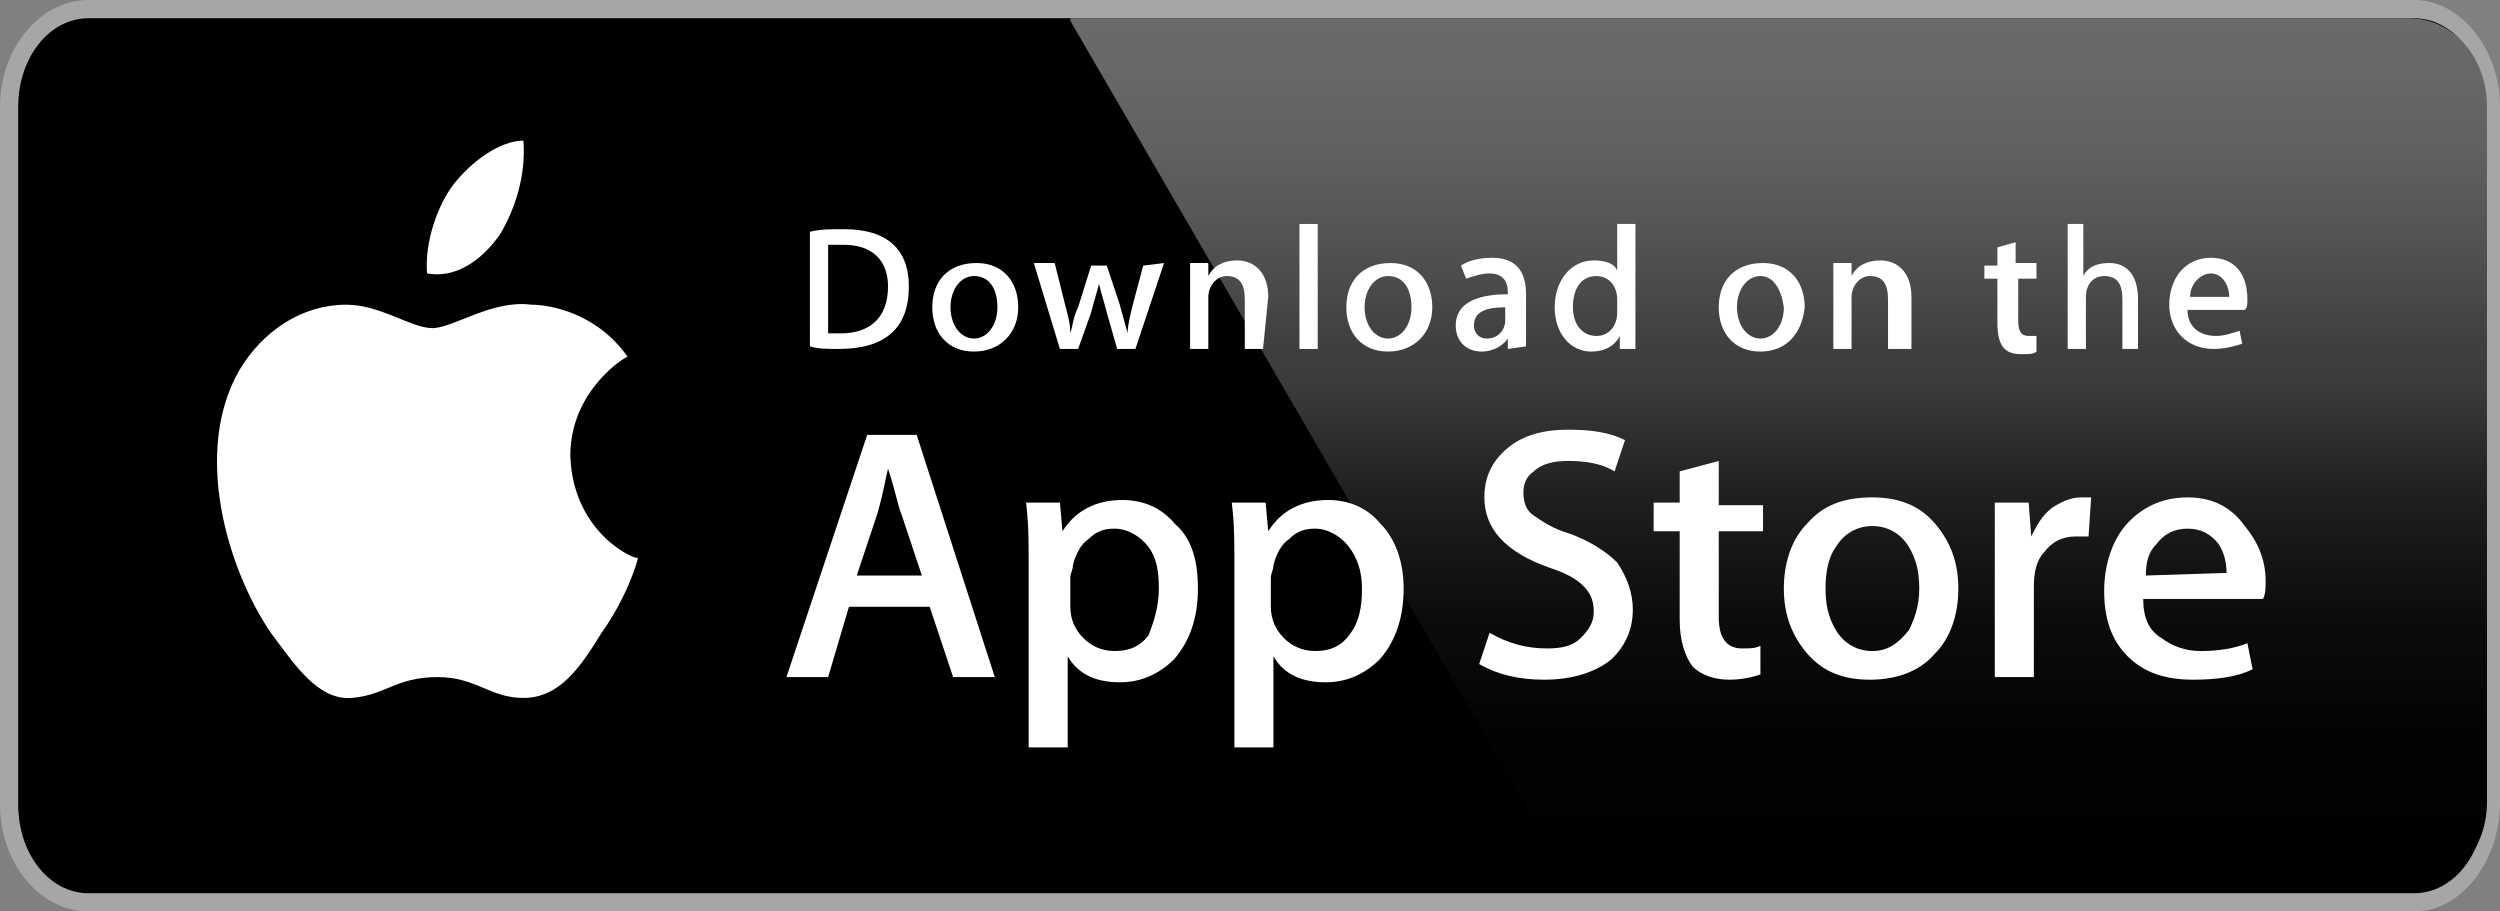
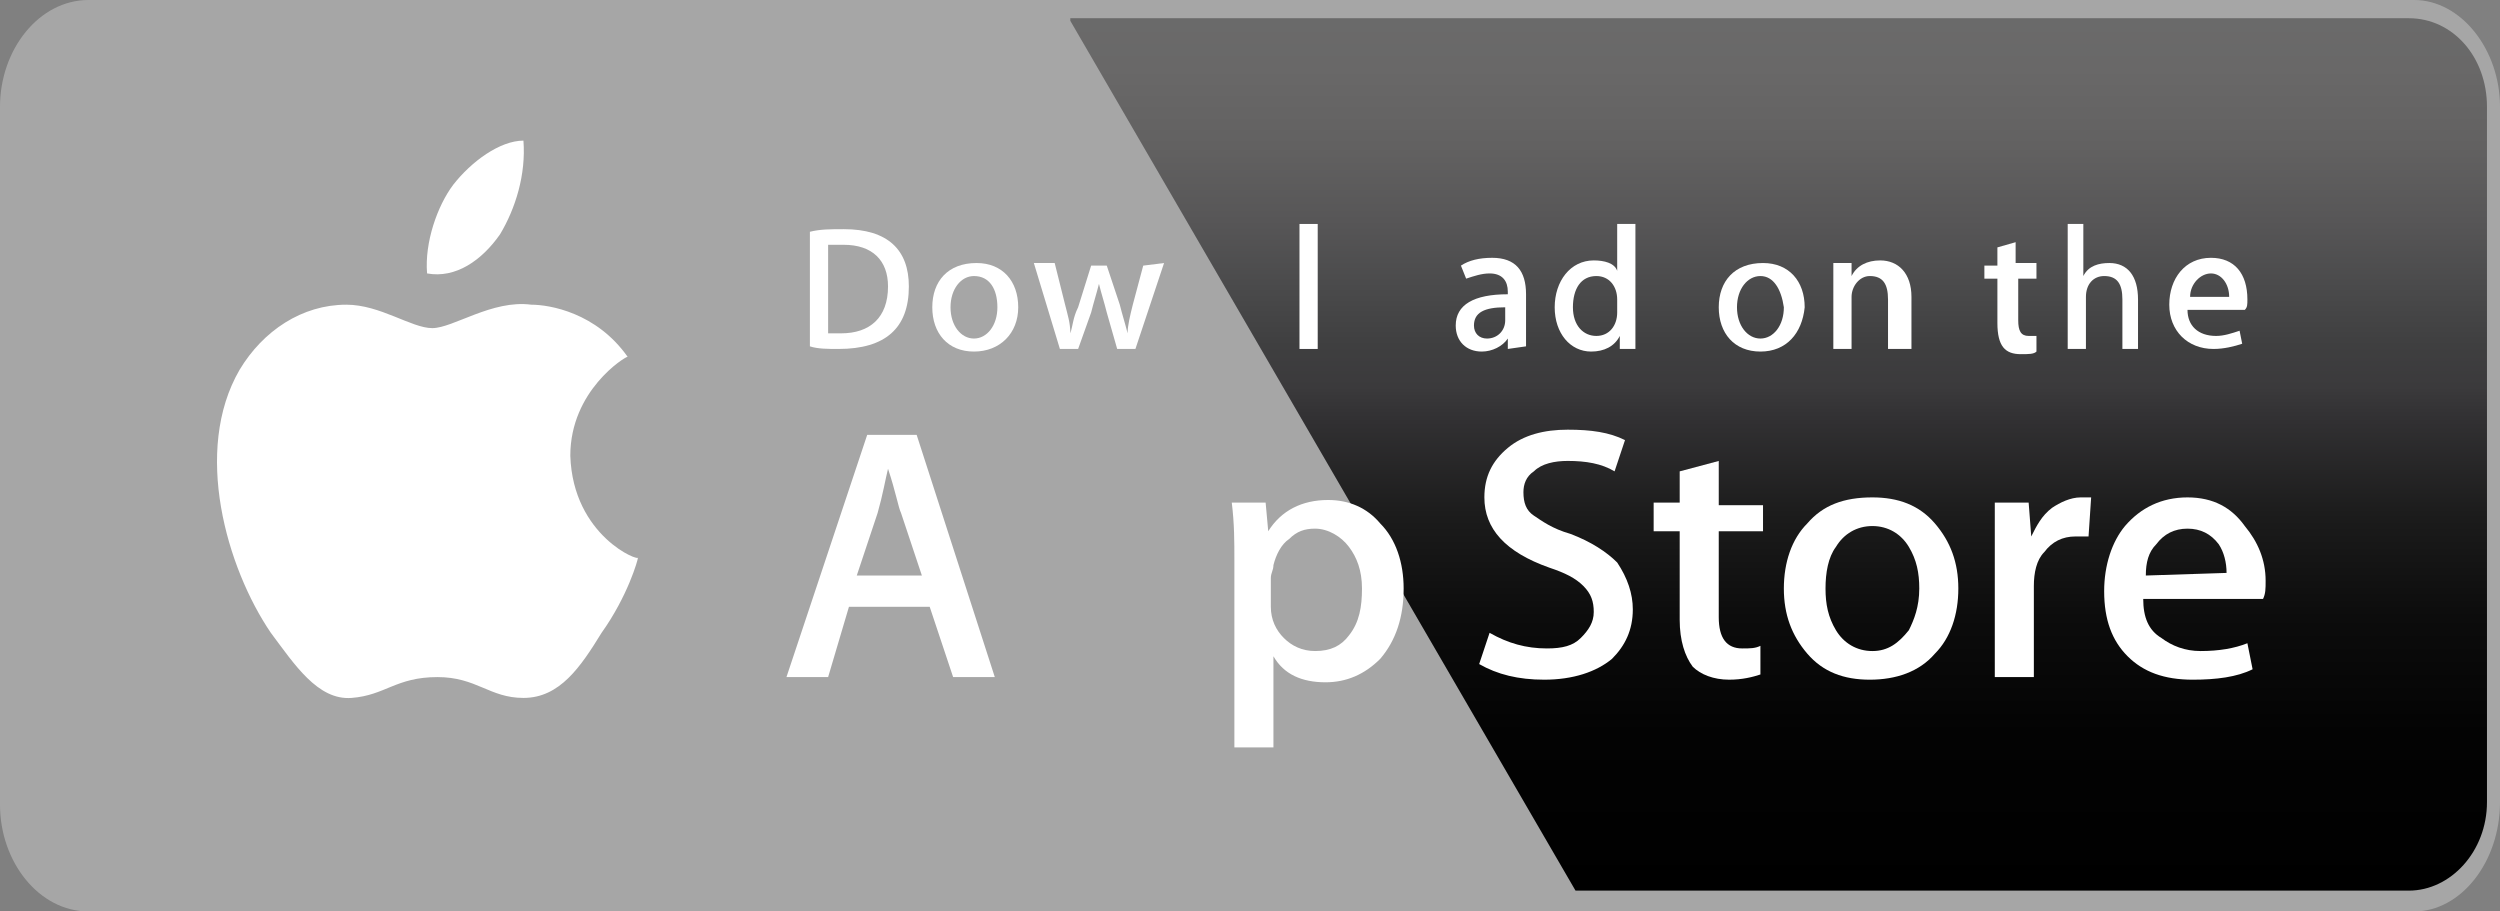
<svg xmlns="http://www.w3.org/2000/svg" version="1.1" id="Layer_1" x="0px" y="0px" viewBox="0 0 96 35" style="enable-background:new 0 0 96 35;" xml:space="preserve">
  <rect x="0" y="0" width="96" height="35" fill="#808080" stroke="none" />
  <style type="text/css">
	.st0{fill:#FFFFFF;}
	.st1{fill:#A6A6A6;}
	.st2{fill:url(#SVGID_1_);}
</style>
  <g>
    <path class="st0" d="M95.4,30.9c0,1.9-1.2,3.4-2.7,3.4H3.4c-1.5,0-2.7-1.5-2.7-3.4V4.1c0-1.9,1.2-3.4,2.7-3.4h89.3   c1.5,0,2.7,1.5,2.7,3.4L95.4,30.9L95.4,30.9" />
    <path class="st1" d="M92.7,35H3.4C1.5,35,0,33.1,0,30.9V4.1C0,1.9,1.5,0,3.4,0h89.3C94.5,0,96,1.9,96,4.1v26.7   C96,33.1,94.5,35,92.7,35" />
-     <path d="M95.4,30.9c0,1.9-1.2,3.4-2.7,3.4H3.4c-1.5,0-2.7-1.5-2.7-3.4V4.1c0-1.9,1.2-3.4,2.7-3.4h89.3c1.5,0,2.7,1.5,2.7,3.4   L95.4,30.9L95.4,30.9" />
    <path class="st0" d="M21.9,17.5c0-2.5,2.1-3.8,2.2-3.8c-1.2-1.7-3-2-3.7-2c-1.5-0.2-3,0.9-3.8,0.9c-0.8,0-2-0.9-3.3-0.9   c-1.7,0-3.2,1-4.1,2.5c-1.8,3.1-0.5,7.6,1.2,10.1c0.9,1.2,1.8,2.6,3.1,2.5c1.3-0.1,1.7-0.8,3.3-0.8c1.5,0,2,0.8,3.3,0.8   c1.4,0,2.2-1.2,3-2.5c1-1.4,1.4-2.8,1.4-2.9C24.6,21.6,22,20.6,21.9,17.5" />
    <path class="st0" d="M19.2,9c0.6-1,1-2.3,0.9-3.6c-0.9,0-2,0.8-2.7,1.7c-0.6,0.8-1.1,2.2-1,3.4C17.5,10.7,18.5,10,19.2,9" />
  </g>
  <linearGradient id="SVGID_1_" gradientUnits="userSpaceOnUse" x1="68.242" y1="0.78" x2="68.242" y2="34.221">
    <stop offset="0" style="stop-color:#6A6A6A" />
    <stop offset="5.501153e-02" style="stop-color:#696868" />
    <stop offset="0.145" style="stop-color:#626161" />
    <stop offset="0.23" style="stop-color:#575657" />
    <stop offset="0.307" style="stop-color:#4A4A4B" />
    <stop offset="0.373" style="stop-color:#3F3F40" />
    <stop offset="0.421" style="stop-color:#3B3A3C" />
    <stop offset="0.456" style="stop-color:#323133" />
    <stop offset="0.566" style="stop-color:#1C1C1C" />
    <stop offset="0.685" style="stop-color:#0C0C0C" />
    <stop offset="0.819" style="stop-color:#030303" />
    <stop offset="1" style="stop-color:#000000" />
  </linearGradient>
  <path class="st2" d="M41.1,0.8l19.4,33.4h32c1.6,0,3-1.5,3-3.4h0V4.1c0-1.9-1.3-3.4-3-3.4H41.1z" />
  <g>
    <path class="st0" d="M38.2,26h-1.6l-0.9-2.7h-3.1L31.8,26h-1.6l3.1-9.3h1.9L38.2,26z M35.4,22.1l-0.8-2.4c-0.1-0.2-0.2-0.8-0.5-1.7   h0c-0.1,0.4-0.2,1-0.4,1.7l-0.8,2.4H35.4z" />
-     <path class="st0" d="M46,22.6c0,1.1-0.3,2-0.9,2.7c-0.6,0.6-1.3,0.9-2.1,0.9c-0.9,0-1.6-0.3-2-1v3.5h-1.5v-7.2c0-0.7,0-1.4-0.1-2.2   h1.3l0.1,1.1h0c0.5-0.8,1.3-1.2,2.3-1.2c0.8,0,1.5,0.3,2,0.9C45.8,20.7,46,21.6,46,22.6 M44.5,22.6c0-0.7-0.1-1.2-0.4-1.6   c-0.3-0.4-0.8-0.7-1.3-0.7c-0.4,0-0.7,0.1-1,0.4c-0.3,0.2-0.5,0.6-0.6,1c0,0.2-0.1,0.3-0.1,0.5v1.1c0,0.5,0.2,0.9,0.5,1.2   c0.3,0.3,0.7,0.5,1.2,0.5c0.6,0,1-0.2,1.3-0.6C44.3,23.9,44.5,23.3,44.5,22.6" />
    <path class="st0" d="M53.9,22.6c0,1.1-0.3,2-0.9,2.7c-0.6,0.6-1.3,0.9-2.1,0.9c-0.9,0-1.6-0.3-2-1v3.5h-1.5v-7.2   c0-0.7,0-1.4-0.1-2.2h1.3l0.1,1.1h0c0.5-0.8,1.3-1.2,2.3-1.2c0.8,0,1.5,0.3,2,0.9C53.6,20.7,53.9,21.6,53.9,22.6 M52.3,22.6   c0-0.7-0.2-1.2-0.5-1.6c-0.3-0.4-0.8-0.7-1.3-0.7c-0.4,0-0.7,0.1-1,0.4c-0.3,0.2-0.5,0.6-0.6,1c0,0.2-0.1,0.3-0.1,0.5v1.1   c0,0.5,0.2,0.9,0.5,1.2c0.3,0.3,0.7,0.5,1.2,0.5c0.6,0,1-0.2,1.3-0.6C52.2,23.9,52.3,23.3,52.3,22.6" />
    <path class="st0" d="M62.7,23.4c0,0.8-0.3,1.4-0.8,1.9c-0.6,0.5-1.5,0.8-2.6,0.8c-1,0-1.8-0.2-2.5-0.6l0.4-1.2   c0.7,0.4,1.4,0.6,2.2,0.6c0.6,0,1-0.1,1.3-0.4c0.3-0.3,0.5-0.6,0.5-1c0-0.4-0.1-0.7-0.4-1c-0.3-0.3-0.7-0.5-1.3-0.7   c-1.7-0.6-2.5-1.5-2.5-2.7c0-0.8,0.3-1.4,0.9-1.9c0.6-0.5,1.4-0.7,2.3-0.7c0.9,0,1.6,0.1,2.2,0.4l-0.4,1.2   c-0.5-0.3-1.1-0.4-1.8-0.4c-0.5,0-1,0.1-1.3,0.4c-0.3,0.2-0.4,0.5-0.4,0.8c0,0.4,0.1,0.7,0.4,0.9c0.3,0.2,0.7,0.5,1.4,0.7   c0.8,0.3,1.4,0.7,1.8,1.1C62.5,22.2,62.7,22.8,62.7,23.4" />
    <path class="st0" d="M67.7,20.4H66v3.3c0,0.8,0.3,1.2,0.9,1.2c0.3,0,0.5,0,0.7-0.1l0,1.1c-0.3,0.1-0.7,0.2-1.2,0.2   c-0.6,0-1.1-0.2-1.4-0.5c-0.3-0.4-0.5-1-0.5-1.8v-3.4h-1v-1.1h1v-1.2l1.5-0.4v1.7h1.7V20.4z" />
    <path class="st0" d="M75.2,22.6c0,1-0.3,1.9-0.9,2.5c-0.6,0.7-1.5,1-2.5,1c-1,0-1.8-0.3-2.4-1c-0.6-0.7-0.9-1.5-0.9-2.5   c0-1,0.3-1.9,0.9-2.5c0.6-0.7,1.4-1,2.5-1c1,0,1.8,0.3,2.4,1C74.9,20.8,75.2,21.6,75.2,22.6 M73.7,22.6c0-0.6-0.1-1.1-0.4-1.6   c-0.3-0.5-0.8-0.8-1.4-0.8c-0.6,0-1.1,0.3-1.4,0.8c-0.3,0.4-0.4,1-0.4,1.6c0,0.6,0.1,1.1,0.4,1.6c0.3,0.5,0.8,0.8,1.4,0.8   c0.6,0,1-0.3,1.4-0.8C73.5,23.8,73.7,23.3,73.7,22.6" />
    <path class="st0" d="M80.2,20.6c-0.2,0-0.3,0-0.5,0c-0.5,0-0.9,0.2-1.2,0.6c-0.3,0.3-0.4,0.8-0.4,1.3V26h-1.5v-4.6   c0-0.8,0-1.5,0-2.1h1.3l0.1,1.3h0c0.2-0.4,0.4-0.8,0.8-1.1c0.3-0.2,0.7-0.4,1.1-0.4c0.1,0,0.3,0,0.4,0L80.2,20.6L80.2,20.6z" />
    <path class="st0" d="M87,22.3c0,0.3,0,0.5-0.1,0.7h-4.6c0,0.7,0.2,1.2,0.7,1.5c0.4,0.3,0.9,0.5,1.5,0.5c0.7,0,1.3-0.1,1.8-0.3   l0.2,1c-0.6,0.3-1.4,0.4-2.3,0.4c-1.1,0-1.9-0.3-2.5-0.9c-0.6-0.6-0.9-1.4-0.9-2.5c0-1,0.3-1.9,0.8-2.5c0.6-0.7,1.4-1.1,2.4-1.1   c1,0,1.7,0.4,2.2,1.1C86.7,20.8,87,21.5,87,22.3 M85.5,22c0-0.4-0.1-0.8-0.3-1.1c-0.3-0.4-0.7-0.6-1.2-0.6c-0.5,0-0.9,0.2-1.2,0.6   c-0.3,0.3-0.4,0.7-0.4,1.2L85.5,22L85.5,22z" />
    <path class="st0" d="M32.2,13.4c-0.4,0-0.8,0-1.1-0.1V8.9c0.4-0.1,0.8-0.1,1.3-0.1c1.7,0,2.5,0.8,2.5,2.2   C34.9,12.6,34,13.4,32.2,13.4 M32.4,9.4c-0.2,0-0.4,0-0.6,0v3.4c0.1,0,0.3,0,0.5,0c1.1,0,1.8-0.6,1.8-1.8   C34.1,10,33.5,9.4,32.4,9.4" />
    <path class="st0" d="M37.4,13.5c-1,0-1.6-0.7-1.6-1.7c0-1,0.6-1.7,1.7-1.7c1,0,1.6,0.7,1.6,1.7C39.1,12.8,38.4,13.5,37.4,13.5    M37.4,10.6c-0.5,0-0.9,0.5-0.9,1.2c0,0.7,0.4,1.2,0.9,1.2c0.5,0,0.9-0.5,0.9-1.2C38.3,11.1,38,10.6,37.4,10.6" />
    <path class="st0" d="M44.7,10.1l-1.1,3.3h-0.7L42.5,12c-0.1-0.4-0.2-0.7-0.3-1.1h0c-0.1,0.4-0.2,0.7-0.3,1.1l-0.5,1.4h-0.7l-1-3.3   h0.8l0.4,1.6c0.1,0.4,0.2,0.7,0.2,1.1h0c0.1-0.3,0.1-0.6,0.3-1l0.5-1.6h0.6l0.5,1.5c0.1,0.4,0.2,0.7,0.3,1.1h0   c0-0.3,0.1-0.7,0.2-1.1l0.4-1.5L44.7,10.1L44.7,10.1z" />
-     <path class="st0" d="M48.5,13.4h-0.7v-1.9c0-0.6-0.2-0.9-0.7-0.9c-0.4,0-0.7,0.4-0.7,0.8v2h-0.7V11c0-0.3,0-0.6,0-0.9h0.7l0,0.5h0   c0.2-0.4,0.6-0.6,1.1-0.6c0.7,0,1.2,0.5,1.2,1.4L48.5,13.4L48.5,13.4z" />
    <rect x="49.9" y="8.6" class="st0" width="0.7" height="4.8" />
-     <path class="st0" d="M53.3,13.5c-1,0-1.6-0.7-1.6-1.7c0-1,0.6-1.7,1.7-1.7c1,0,1.6,0.7,1.6,1.7C55,12.8,54.3,13.5,53.3,13.5    M53.3,10.6c-0.5,0-0.9,0.5-0.9,1.2c0,0.7,0.4,1.2,0.9,1.2c0.5,0,0.9-0.5,0.9-1.2C54.2,11.1,53.9,10.6,53.3,10.6" />
    <path class="st0" d="M57.9,13.4L57.9,13h0c-0.2,0.3-0.6,0.5-1,0.5c-0.6,0-1-0.4-1-1c0-0.8,0.7-1.2,2-1.2v-0.1   c0-0.4-0.2-0.7-0.7-0.7c-0.3,0-0.6,0.1-0.9,0.2l-0.2-0.5c0.3-0.2,0.7-0.3,1.2-0.3c0.9,0,1.3,0.5,1.3,1.4v1.2c0,0.3,0,0.6,0,0.8   L57.9,13.4L57.9,13.4z M57.8,11.8c-0.8,0-1.2,0.2-1.2,0.7c0,0.3,0.2,0.5,0.5,0.5c0.4,0,0.7-0.3,0.7-0.7V11.8z" />
    <path class="st0" d="M62.2,13.4l0-0.5h0c-0.2,0.4-0.6,0.6-1.1,0.6c-0.8,0-1.4-0.7-1.4-1.7c0-1,0.6-1.8,1.5-1.8   c0.4,0,0.8,0.1,0.9,0.4h0V8.6h0.7v3.9c0,0.3,0,0.6,0,0.9H62.2z M62.1,11.5c0-0.5-0.3-0.9-0.8-0.9c-0.6,0-0.9,0.5-0.9,1.2   c0,0.7,0.4,1.1,0.9,1.1c0.5,0,0.8-0.4,0.8-0.9V11.5z" />
    <path class="st0" d="M67.6,13.5c-1,0-1.6-0.7-1.6-1.7c0-1,0.6-1.7,1.7-1.7c1,0,1.6,0.7,1.6,1.7C69.2,12.8,68.6,13.5,67.6,13.5    M67.6,10.6c-0.5,0-0.9,0.5-0.9,1.2c0,0.7,0.4,1.2,0.9,1.2c0.5,0,0.9-0.5,0.9-1.2C68.4,11.1,68.1,10.6,67.6,10.6" />
    <path class="st0" d="M73.2,13.4h-0.7v-1.9c0-0.6-0.2-0.9-0.7-0.9c-0.4,0-0.7,0.4-0.7,0.8v2h-0.7V11c0-0.3,0-0.6,0-0.9h0.7l0,0.5h0   c0.2-0.4,0.6-0.6,1.1-0.6c0.7,0,1.2,0.5,1.2,1.4V13.4z" />
    <path class="st0" d="M78.3,10.7h-0.8v1.6c0,0.4,0.1,0.6,0.4,0.6c0.1,0,0.2,0,0.3,0l0,0.6c-0.1,0.1-0.3,0.1-0.6,0.1   c-0.6,0-0.9-0.3-0.9-1.2v-1.7h-0.5v-0.5h0.5V9.5l0.7-0.2v0.8h0.8V10.7z" />
    <path class="st0" d="M82.2,13.4h-0.7v-1.9c0-0.6-0.2-0.9-0.7-0.9c-0.4,0-0.7,0.3-0.7,0.8v2h-0.7V8.6H80v2h0c0.2-0.4,0.6-0.5,1-0.5   c0.7,0,1.1,0.5,1.1,1.4V13.4z" />
    <path class="st0" d="M86.2,11.9H84c0,0.6,0.4,1,1.1,1c0.3,0,0.6-0.1,0.9-0.2l0.1,0.5c-0.3,0.1-0.7,0.2-1.1,0.2   c-1,0-1.7-0.7-1.7-1.7c0-1,0.6-1.8,1.6-1.8c0.9,0,1.4,0.6,1.4,1.6C86.3,11.7,86.3,11.8,86.2,11.9 M85.6,11.4c0-0.5-0.3-0.9-0.7-0.9   c-0.4,0-0.8,0.4-0.8,0.9H85.6z" />
  </g>
</svg>